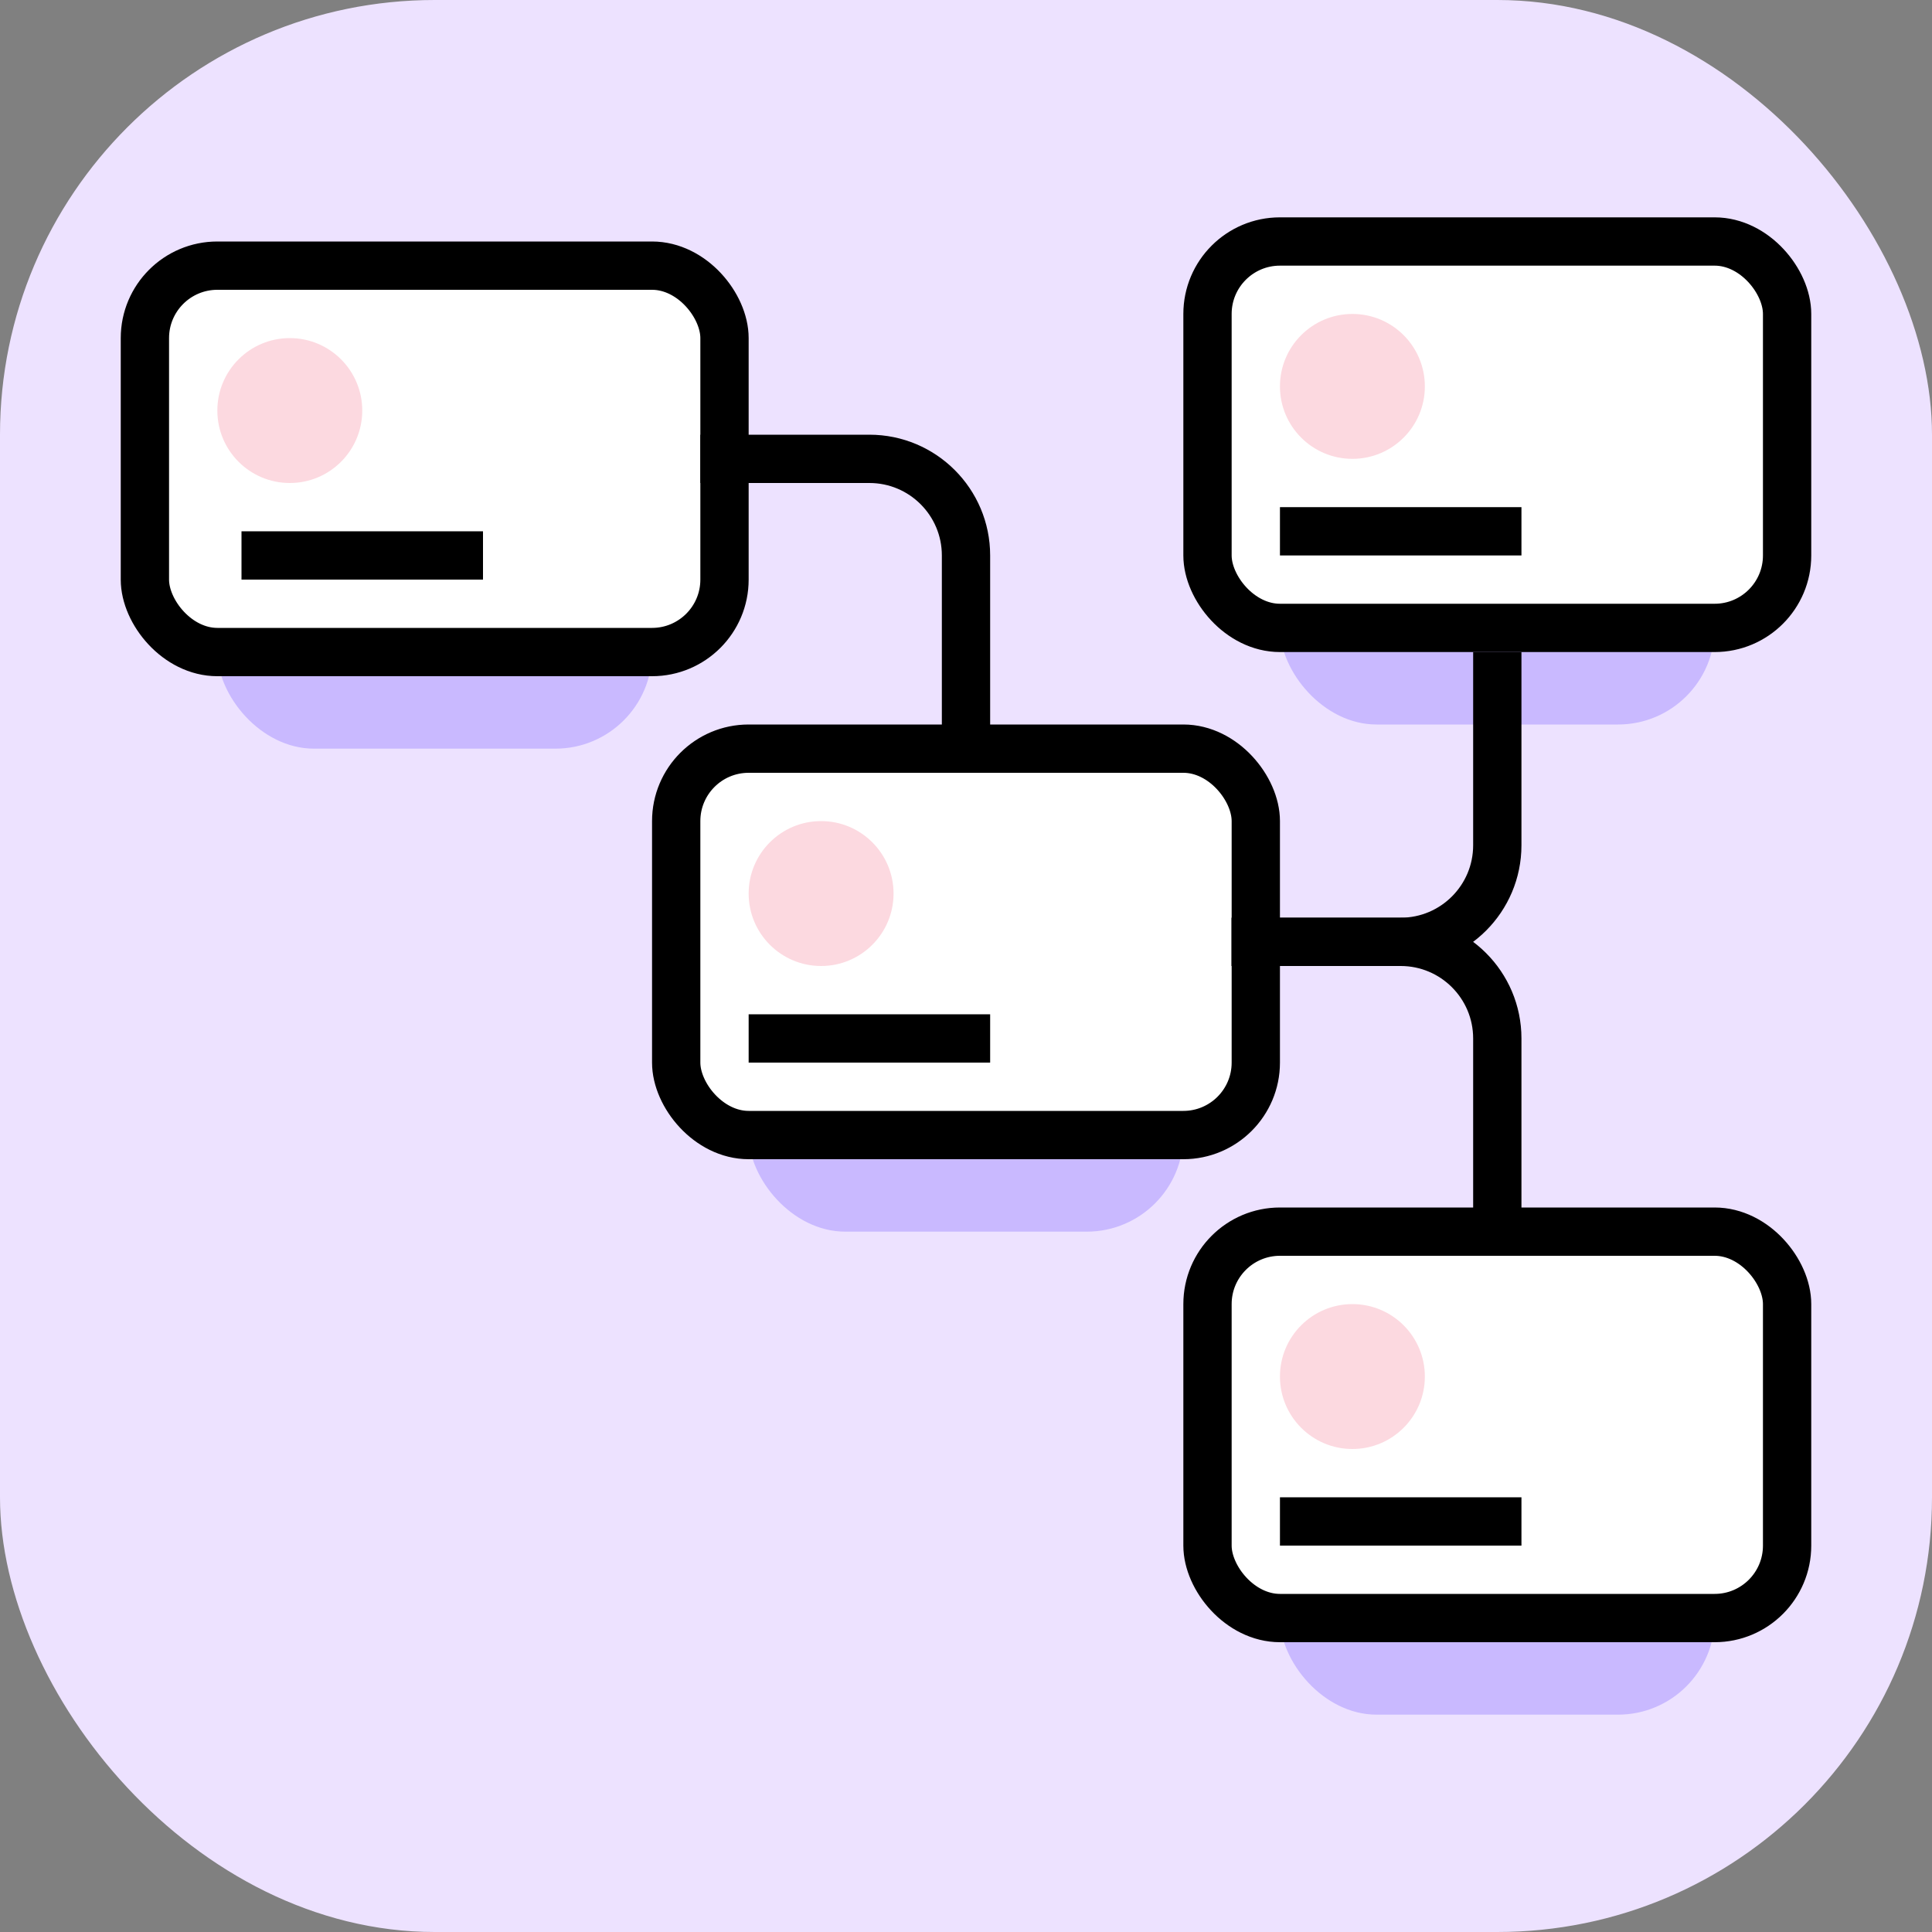
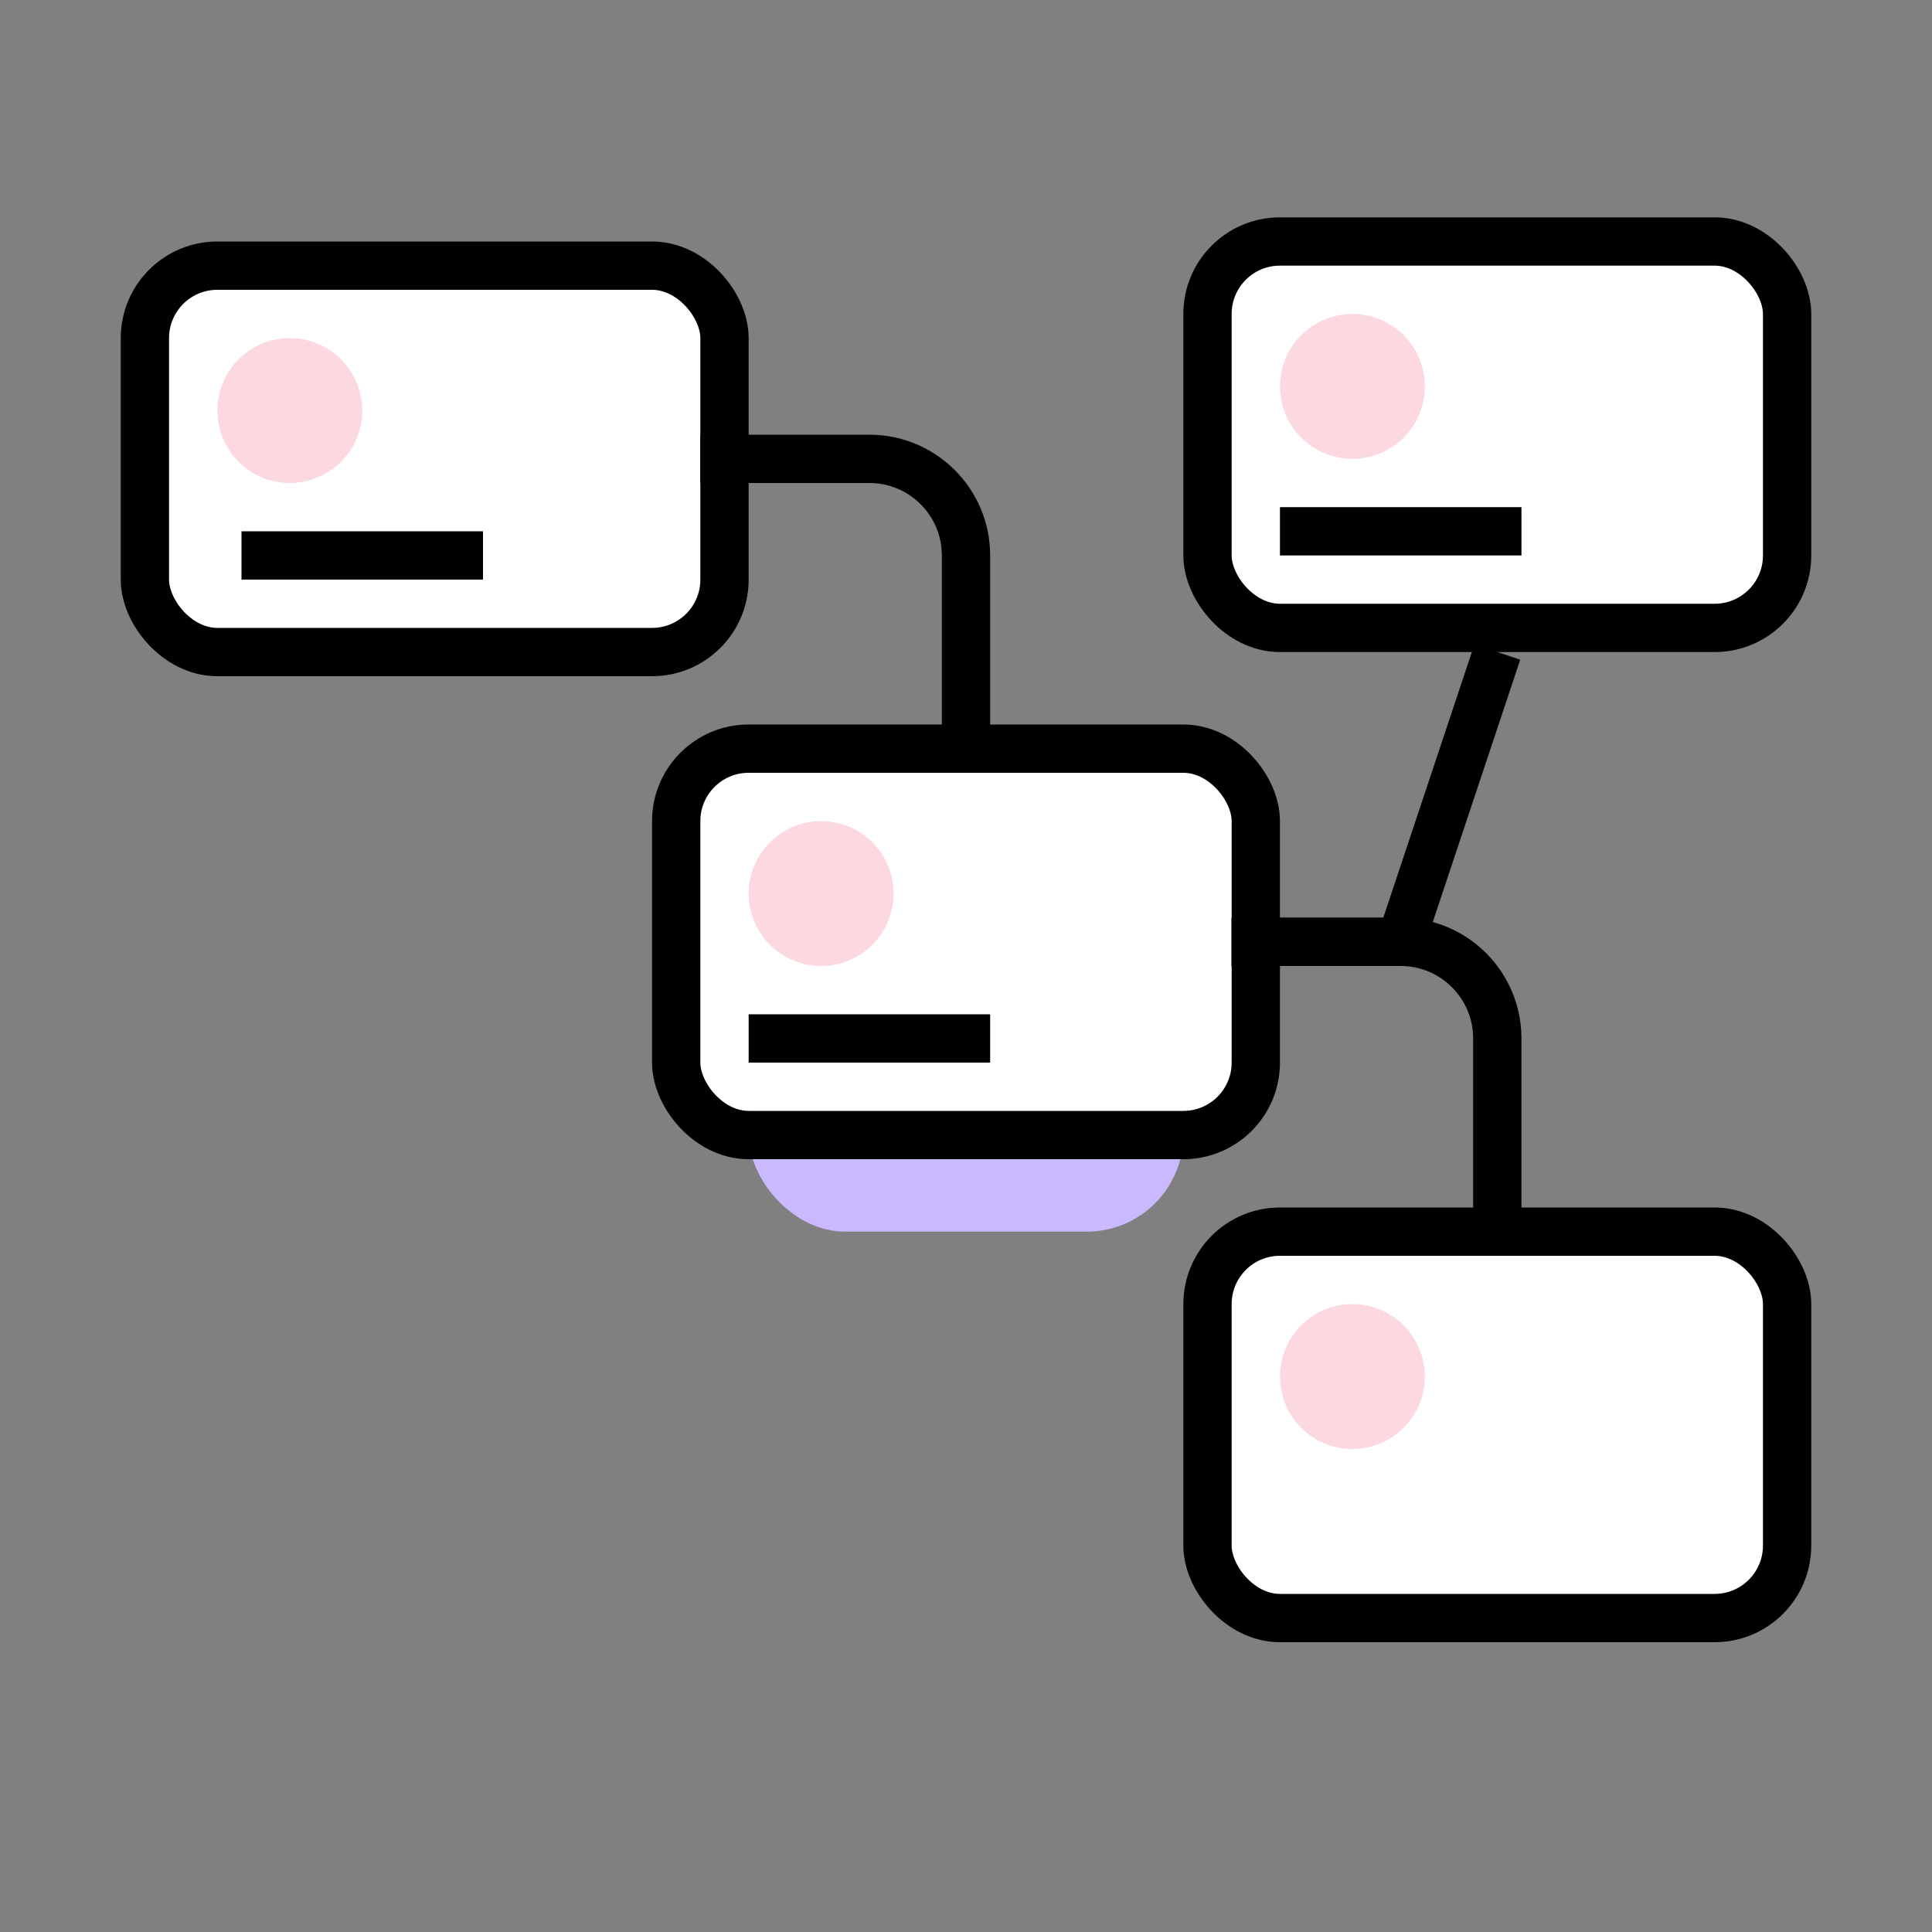
<svg xmlns="http://www.w3.org/2000/svg" width="20" height="20" viewBox="0 0 20 20" fill="none">
  <rect x="0" y="0" width="20" height="20" fill="#808080" stroke="none" />
-   <rect width="20" height="20" rx="4.5" fill="#EDE2FF" />
-   <rect x="2.25" y="4.5" width="4.5" height="3.25" rx="1" fill="#C9B9FF" />
  <rect x="7.75" y="9.5" width="4.5" height="3.25" rx="1" fill="#C9B9FF" />
-   <rect x="13.25" y="14.5" width="4.5" height="3.25" rx="1" fill="#C9B9FF" />
-   <rect x="13.25" y="4.25" width="4.5" height="3.25" rx="1" fill="#C9B9FF" />
  <rect x="1.5" y="2.75" width="6" height="4" rx="0.75" fill="white" stroke="black" stroke-width="0.5" />
  <rect x="7" y="7.75" width="6" height="4" rx="0.75" fill="white" stroke="black" stroke-width="0.5" />
  <rect x="12.5" y="12.75" width="6" height="4" rx="0.75" fill="white" stroke="black" stroke-width="0.5" />
  <rect x="12.5" y="2.5" width="6" height="4" rx="0.75" fill="white" stroke="black" stroke-width="0.5" />
  <path d="M12.75 9.75L14.5 9.75C15.052 9.75 15.5 10.198 15.5 10.75L15.5 13" stroke="black" stroke-width="0.5" />
-   <path d="M12.75 9.75L14.5 9.75C15.052 9.75 15.5 9.302 15.5 8.75L15.5 6.75" stroke="black" stroke-width="0.5" />
+   <path d="M12.75 9.75L14.5 9.75L15.5 6.75" stroke="black" stroke-width="0.5" />
  <path d="M7.25 4.75L9 4.75C9.552 4.75 10 5.198 10 5.75L10 7.75" stroke="black" stroke-width="0.5" />
  <circle cx="3" cy="4.25" r="0.75" fill="#FCD9E0" />
  <circle cx="8.5" cy="9.25" r="0.75" fill="#FCD9E0" />
  <circle cx="14" cy="14.25" r="0.75" fill="#FCD9E0" />
  <circle cx="14" cy="4" r="0.75" fill="#FCD9E0" />
  <line x1="2.5" y1="5.75" x2="5" y2="5.75" stroke="black" stroke-width="0.5" />
  <line x1="7.75" y1="10.75" x2="10.25" y2="10.75" stroke="black" stroke-width="0.5" />
-   <line x1="13.25" y1="15.75" x2="15.75" y2="15.75" stroke="black" stroke-width="0.5" />
  <line x1="13.25" y1="5.5" x2="15.75" y2="5.5" stroke="black" stroke-width="0.5" />
</svg>